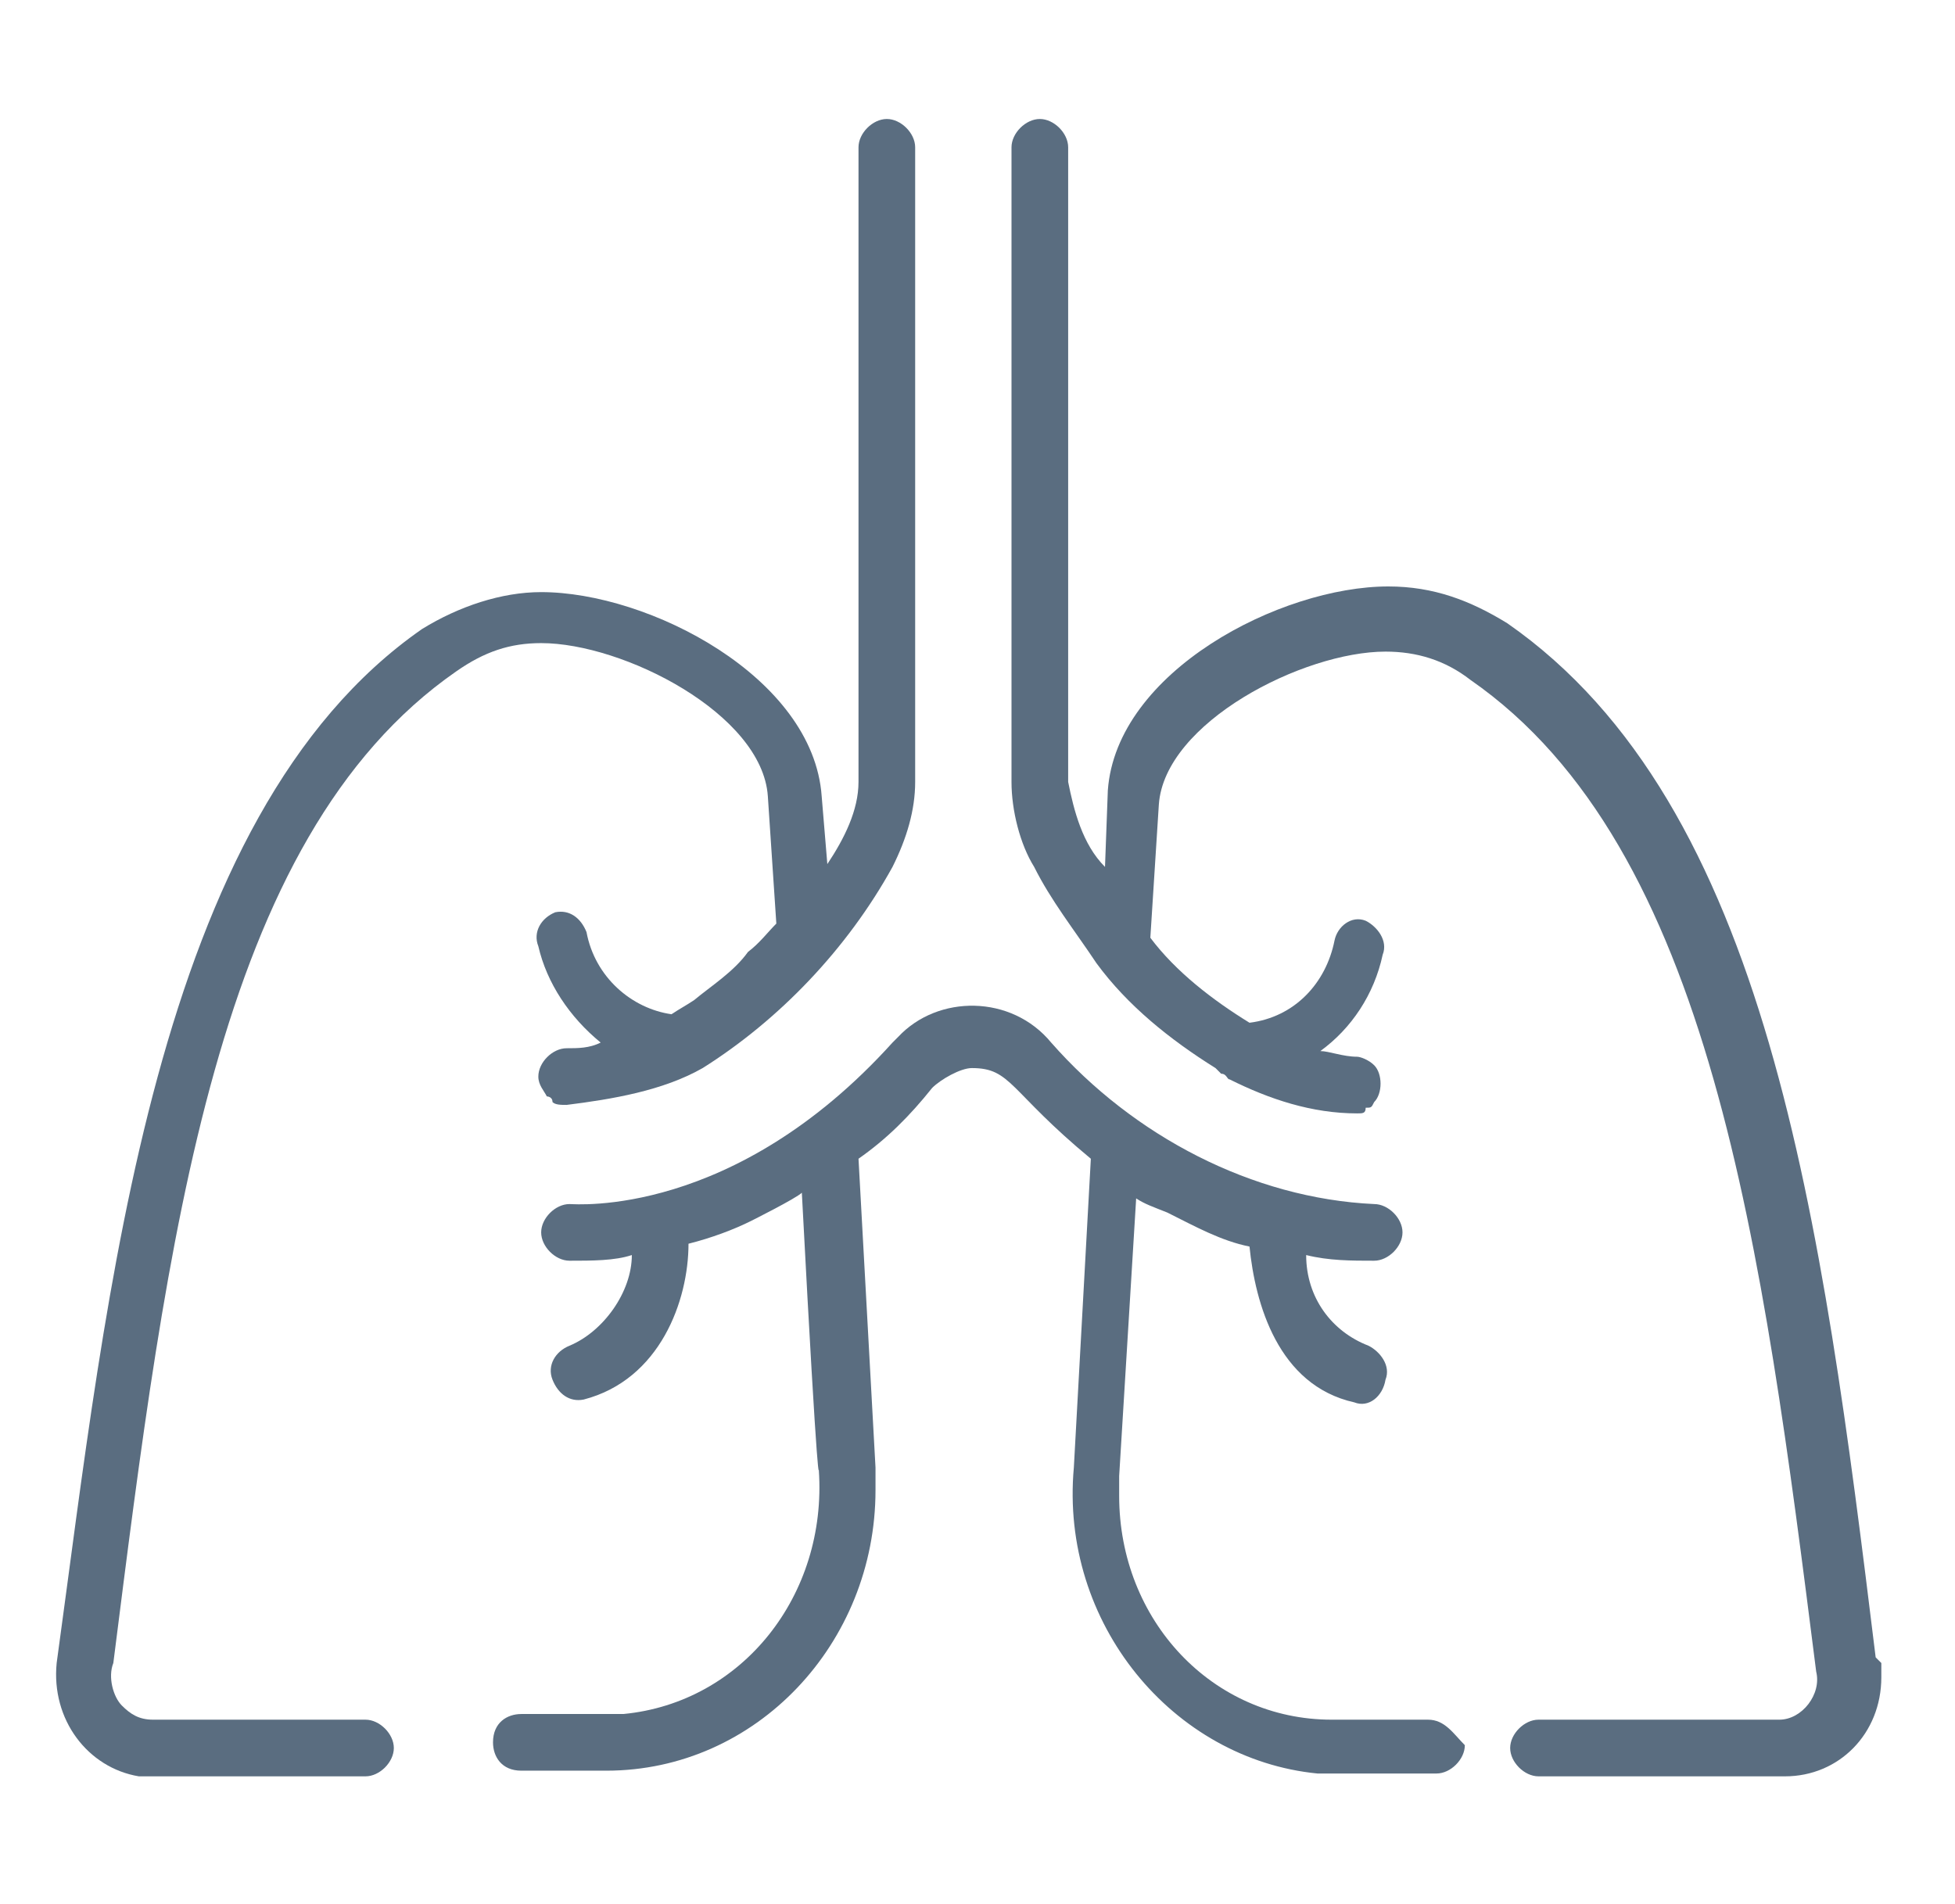
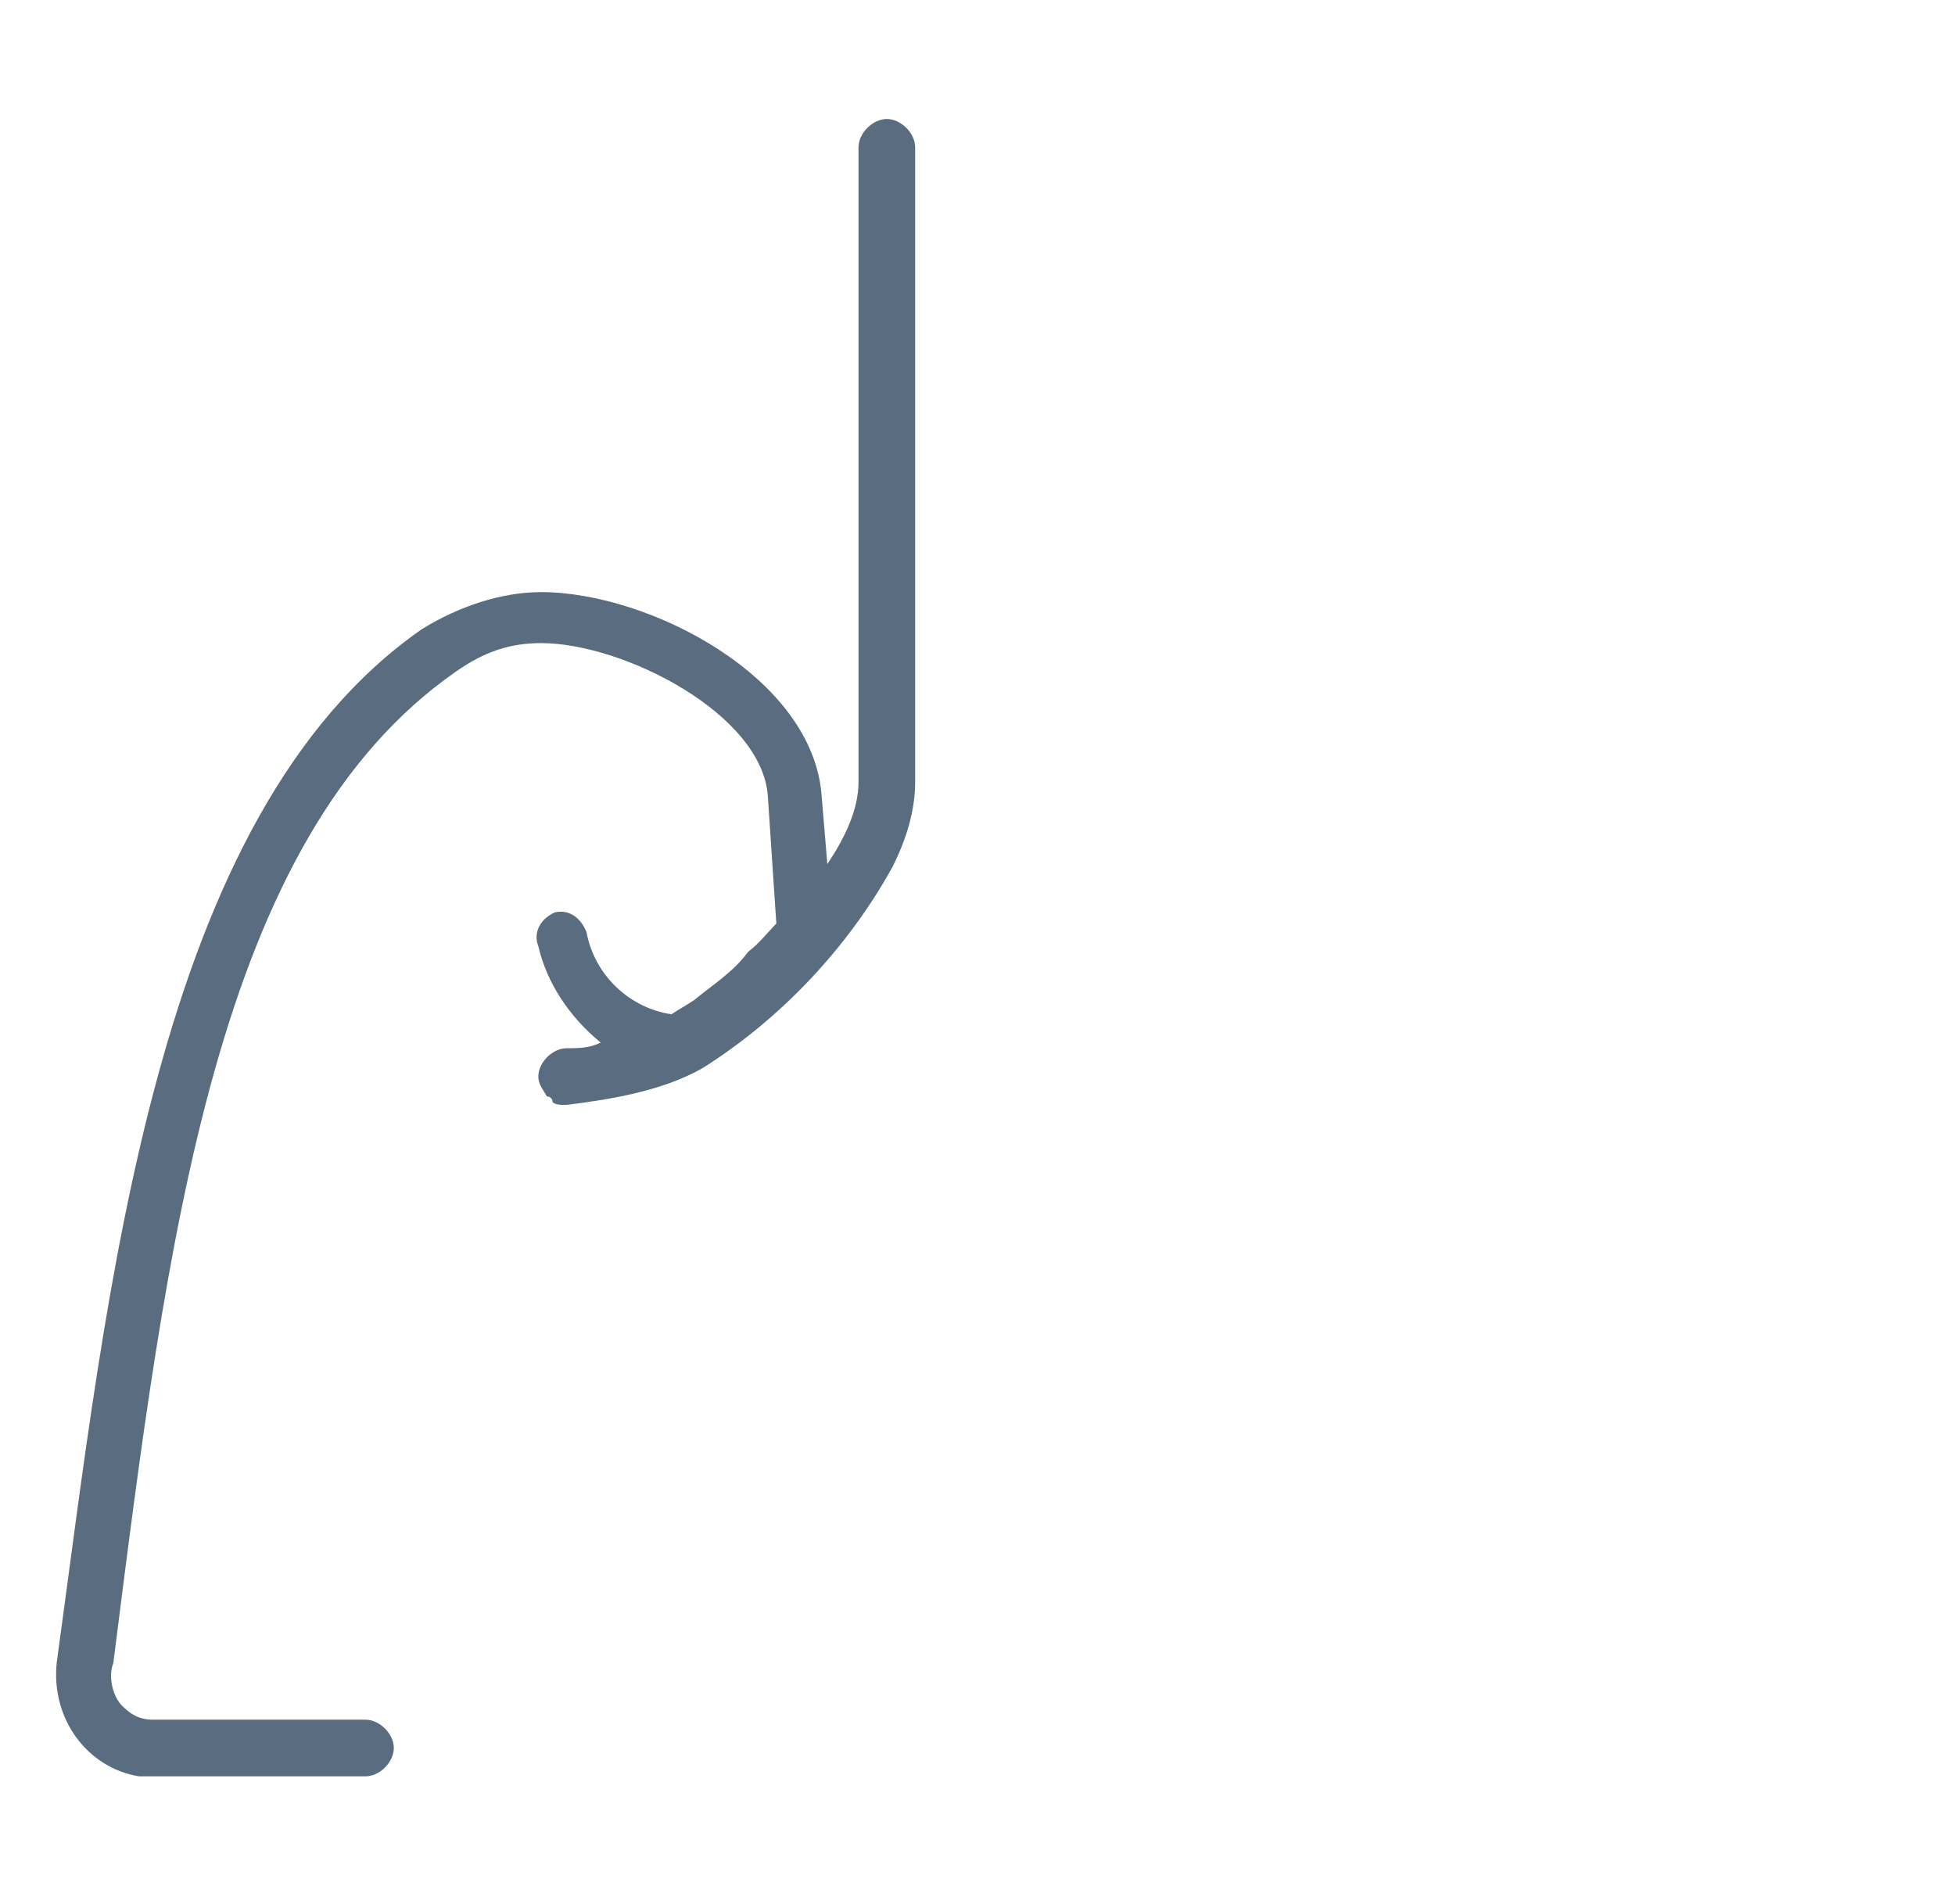
<svg xmlns="http://www.w3.org/2000/svg" version="1.1" id="Layer_1" x="0px" y="0px" viewBox="0 0 69 67.2" style="enable-background:new 0 0 69 67.2;" xml:space="preserve">
  <style type="text/css">
	.st0{fill:#5A6D80;}
</style>
-   <path id="Path_57" class="st0" d="M50.4,60.7H47c-4.2,0-7.5-3.5-7.5-7.9c0-0.2,0-0.5,0-0.7l0.6-9.8c0.3,0.2,0.6,0.3,1.1,0.5  c1,0.5,1.9,1,2.9,1.2c0.2,2,1,4.9,3.7,5.5c0.5,0.2,1-0.2,1.1-0.8c0.2-0.5-0.2-1-0.6-1.2c-1.3-0.5-2.2-1.7-2.2-3.2  c0.8,0.2,1.6,0.2,2.4,0.2c0.5,0,1-0.5,1-1s-0.5-1-1-1l0,0l0,0c-4.3-0.2-8.5-2.4-11.4-5.7c-1.4-1.7-4-1.7-5.4-0.2l-0.2,0.2  c-5.6,6.2-11.2,5.7-11.4,5.7c-0.5,0-1,0.5-1,1c0,0.5,0.5,1,1,1c0.8,0,1.6,0,2.2-0.2c0,1.3-1,2.7-2.2,3.2c-0.5,0.2-0.8,0.7-0.6,1.2  c0.2,0.5,0.6,0.8,1.1,0.7c2.7-0.7,3.7-3.5,3.7-5.5c0.8-0.2,1.6-0.5,2.2-0.8c0,0,1.6-0.8,1.8-1c0.6,11.4,0.6,9.6,0.6,9.8  c0.3,4.4-2.7,8.2-6.9,8.6c-0.2,0-0.5,0-0.6,0h-3c-0.5,0-1,0.3-1,1c0,0.5,0.3,1,1,1l0,0h3c5.3,0,9.5-4.5,9.5-9.9c0-0.3,0-0.5,0-0.8  l-0.6-10.9c1-0.7,1.8-1.5,2.6-2.5c0.3-0.3,1-0.7,1.4-0.7c1.4,0,1.3,0.8,4.2,3.2l-0.6,10.9c-0.5,5.5,3.5,10.3,8.6,10.8  c0.3,0,0.5,0,0.8,0h3.4c0.5,0,1-0.5,1-1C51.3,61.2,51,60.7,50.4,60.7L50.4,60.7z" />
-   <path id="Path_58" class="st0" d="M66.2,58.5c-1.9-15.5-3.8-30.1-13-36.5c-1.3-0.8-2.6-1.3-4.2-1.3c-3.8,0-9.6,3-9.9,7.2L39,30.6  c-0.8-0.8-1.1-2-1.3-3V5.2c0-0.5-0.5-1-1-1l0,0c-0.5,0-1,0.5-1,1l0,0v22.4c0,1,0.3,2.2,0.8,3c0.6,1.2,1.4,2.2,2.2,3.4  c1.1,1.5,2.6,2.7,4.2,3.7l0.2,0.2c0.2,0,0.2,0.2,0.3,0.2c1.4,0.7,2.9,1.2,4.5,1.2c0.2,0,0.3,0,0.3-0.2c0.2,0,0.2,0,0.3-0.2  c0.3-0.3,0.3-1,0-1.3c-0.2-0.2-0.5-0.3-0.6-0.3c-0.5,0-1-0.2-1.3-0.2c1.1-0.8,1.9-2,2.2-3.4c0.2-0.5-0.2-1-0.6-1.2  c-0.5-0.2-1,0.2-1.1,0.7l0,0c-0.3,1.5-1.4,2.7-3,2.9c-1.3-0.8-2.6-1.8-3.5-3l0.3-4.7c0.2-2.9,5.1-5.4,8-5.4c1.1,0,2.1,0.3,3,1  c8.5,5.9,10.3,20,12.2,35V59c0.2,0.8-0.5,1.7-1.3,1.7h-0.2h-8.3c-0.5,0-1,0.5-1,1s0.5,1,1,1H63c1.9,0,3.4-1.5,3.4-3.5  c0-0.2,0-0.3,0-0.5L66.2,58.5z" />
  <path id="Path_59" class="st0" d="M16.1,23.7c1-0.7,1.9-1,3-1c2.9,0,7.8,2.5,8,5.4l0.3,4.5c-0.3,0.3-0.6,0.7-1,1  c-0.5,0.7-1.3,1.2-1.9,1.7c-0.3,0.2-0.5,0.3-0.8,0.5c-1.4-0.2-2.7-1.3-3-2.9c-0.2-0.5-0.6-0.8-1.1-0.7c-0.5,0.2-0.8,0.7-0.6,1.2  c0.3,1.3,1.1,2.5,2.2,3.4C20.8,37,20.4,37,20,37c-0.5,0-1,0.5-1,1c0,0.3,0.2,0.5,0.3,0.7c0,0,0.2,0,0.2,0.2C19.6,39,19.8,39,20,39  c1.6-0.2,3.4-0.5,4.8-1.3c2.7-1.7,5.1-4.2,6.7-7.1c0.5-1,0.8-2,0.8-3V5.2c0-0.5-0.5-1-1-1l0,0c-0.5,0-1,0.5-1,1l0,0v22.4  c0,1-0.5,2-1.1,2.9l-0.2-2.4c-0.3-4.2-6.1-7.2-9.9-7.2c-1.4,0-2.9,0.5-4.2,1.3C5.4,28.8,3.8,45.6,2,58.7c-0.2,2,1.1,3.7,2.9,4  c0.2,0,0.3,0,0.5,0h7.5c0.5,0,1-0.5,1-1c0-0.5-0.5-1-1-1H5.4c-0.5,0-0.8-0.2-1.1-0.5s-0.5-1-0.3-1.5C5.9,43.7,7.6,29.6,16.1,23.7  L16.1,23.7z" />
</svg>